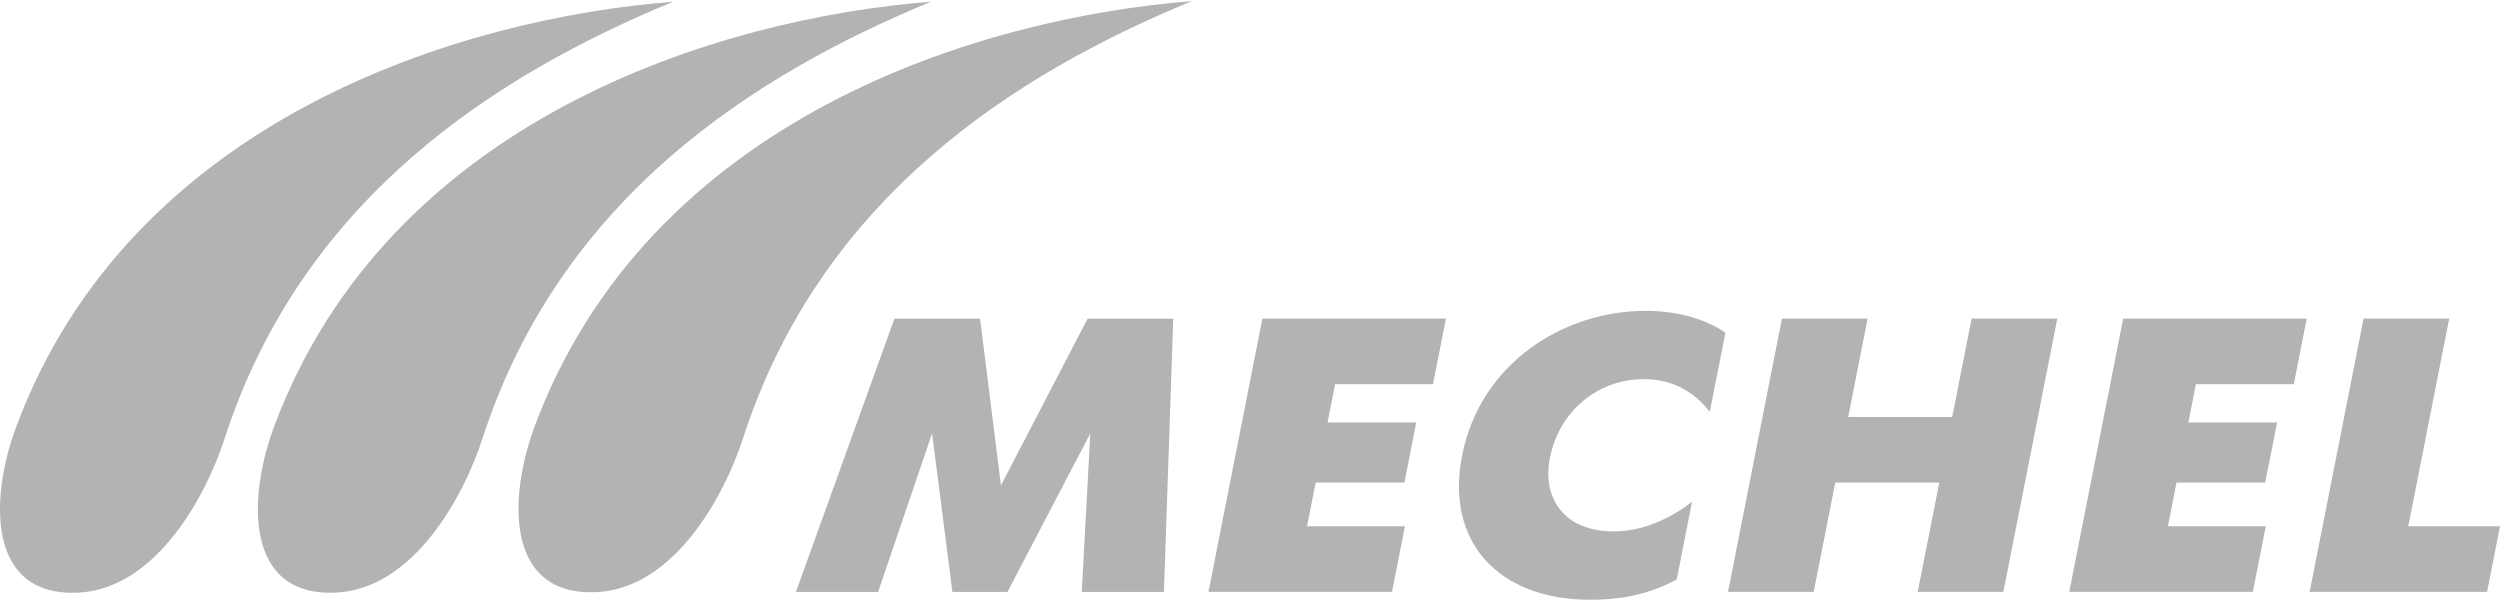
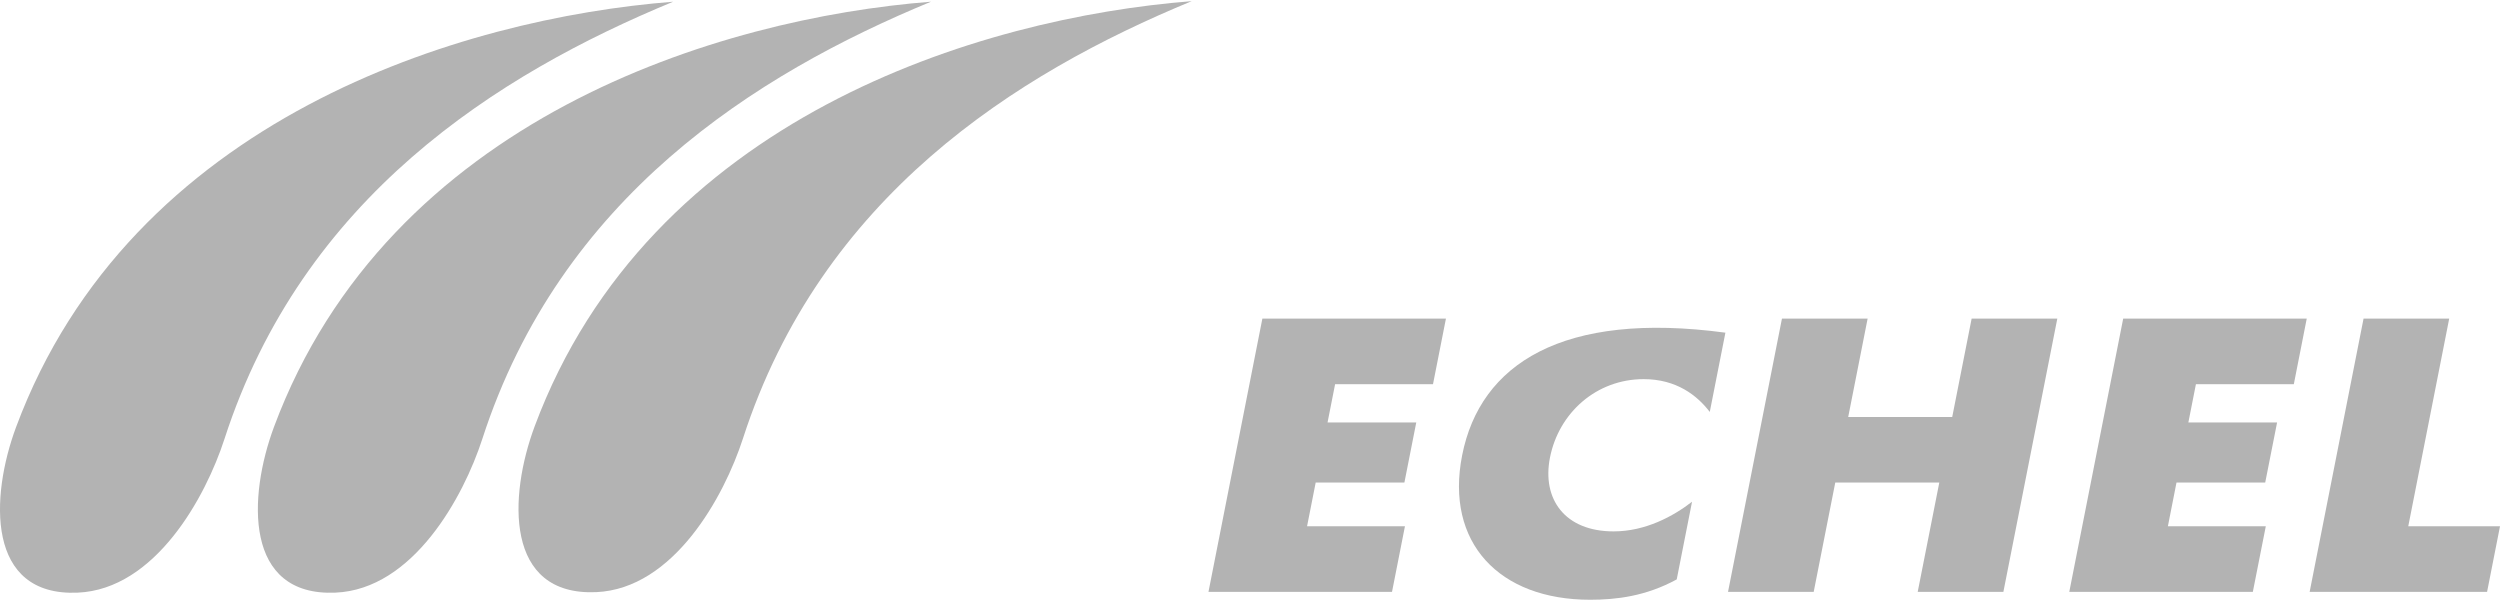
<svg xmlns="http://www.w3.org/2000/svg" width="142" height="35" viewBox="0 0 142 35" fill="none">
  <path fill-rule="evenodd" clip-rule="evenodd" d="M131.188 33.618H141.266L142 29.893H136.789L139.115 18.098H134.25L131.188 33.618Z" fill="#B3B3B3" />
  <path fill-rule="evenodd" clip-rule="evenodd" d="M117.535 33.618H127.961L128.697 29.893H123.136L123.625 27.409H128.664L129.339 23.995H124.299L124.728 21.823H130.289L131.023 18.098H120.597L117.535 33.618Z" fill="#B3B3B3" />
  <path fill-rule="evenodd" clip-rule="evenodd" d="M98.152 33.618H103.018L104.243 27.409H110.152L108.926 33.618H113.792L116.855 18.098H111.989L110.886 23.685H104.978L106.081 18.098H101.215L98.152 33.618Z" fill="#B3B3B3" />
-   <path fill-rule="evenodd" clip-rule="evenodd" d="M96.108 28.498C95.053 29.318 93.467 30.183 91.654 30.183C88.874 30.183 87.575 28.341 88.038 25.992C88.541 23.442 90.68 21.535 93.362 21.535C95.224 21.535 96.405 22.465 97.115 23.398L98.003 18.896C96.714 18.009 95.02 17.655 93.482 17.655C88.765 17.655 84.073 20.671 83.05 25.859C82.07 30.825 85.154 34.066 90.318 34.066C91.806 34.066 93.485 33.867 95.238 32.91L96.108 28.498Z" fill="#B3B3B3" />
+   <path fill-rule="evenodd" clip-rule="evenodd" d="M96.108 28.498C95.053 29.318 93.467 30.183 91.654 30.183C88.874 30.183 87.575 28.341 88.038 25.992C88.541 23.442 90.68 21.535 93.362 21.535C95.224 21.535 96.405 22.465 97.115 23.398L98.003 18.896C88.765 17.655 84.073 20.671 83.05 25.859C82.07 30.825 85.154 34.066 90.318 34.066C91.806 34.066 93.485 33.867 95.238 32.91L96.108 28.498Z" fill="#B3B3B3" />
  <path fill-rule="evenodd" clip-rule="evenodd" d="M68.641 33.618H79.066L79.801 29.893H74.241L74.731 27.409H79.77L80.444 23.995H75.405L75.834 21.823H81.394L82.129 18.098H71.703L68.641 33.618Z" fill="#B3B3B3" />
-   <path fill-rule="evenodd" clip-rule="evenodd" d="M45.209 33.62H49.875L52.943 24.618L54.096 33.62H57.224L61.929 24.618L61.444 33.62H66.111L66.641 18.1H61.776L56.854 27.569L55.669 18.1H50.803L45.209 33.62Z" fill="#B3B3B3" />
  <path fill-rule="evenodd" clip-rule="evenodd" d="M12.748 24.938C11.681 28.233 8.818 33.476 4.407 33.663C-0.792 33.883 -0.563 28.221 0.918 24.246C7.439 6.74 26.19 1.042 38.236 0.097C28.218 4.236 17.192 11.213 12.748 24.938Z" fill="#B3B3B3" />
  <path fill-rule="evenodd" clip-rule="evenodd" d="M27.394 24.937C26.326 28.232 23.463 33.475 19.052 33.662C13.854 33.882 14.085 28.22 15.564 24.245C22.085 6.739 40.835 1.041 52.881 0.096C42.865 4.235 31.838 11.213 27.394 24.937Z" fill="#B3B3B3" />
  <path fill-rule="evenodd" clip-rule="evenodd" d="M42.2 24.907C41.132 28.203 38.269 33.444 33.858 33.634C28.659 33.854 28.889 28.19 30.369 24.215C36.891 6.709 55.64 1.011 67.687 0.066C57.67 4.205 46.643 11.182 42.2 24.907Z" fill="#B3B3B3" />
</svg>